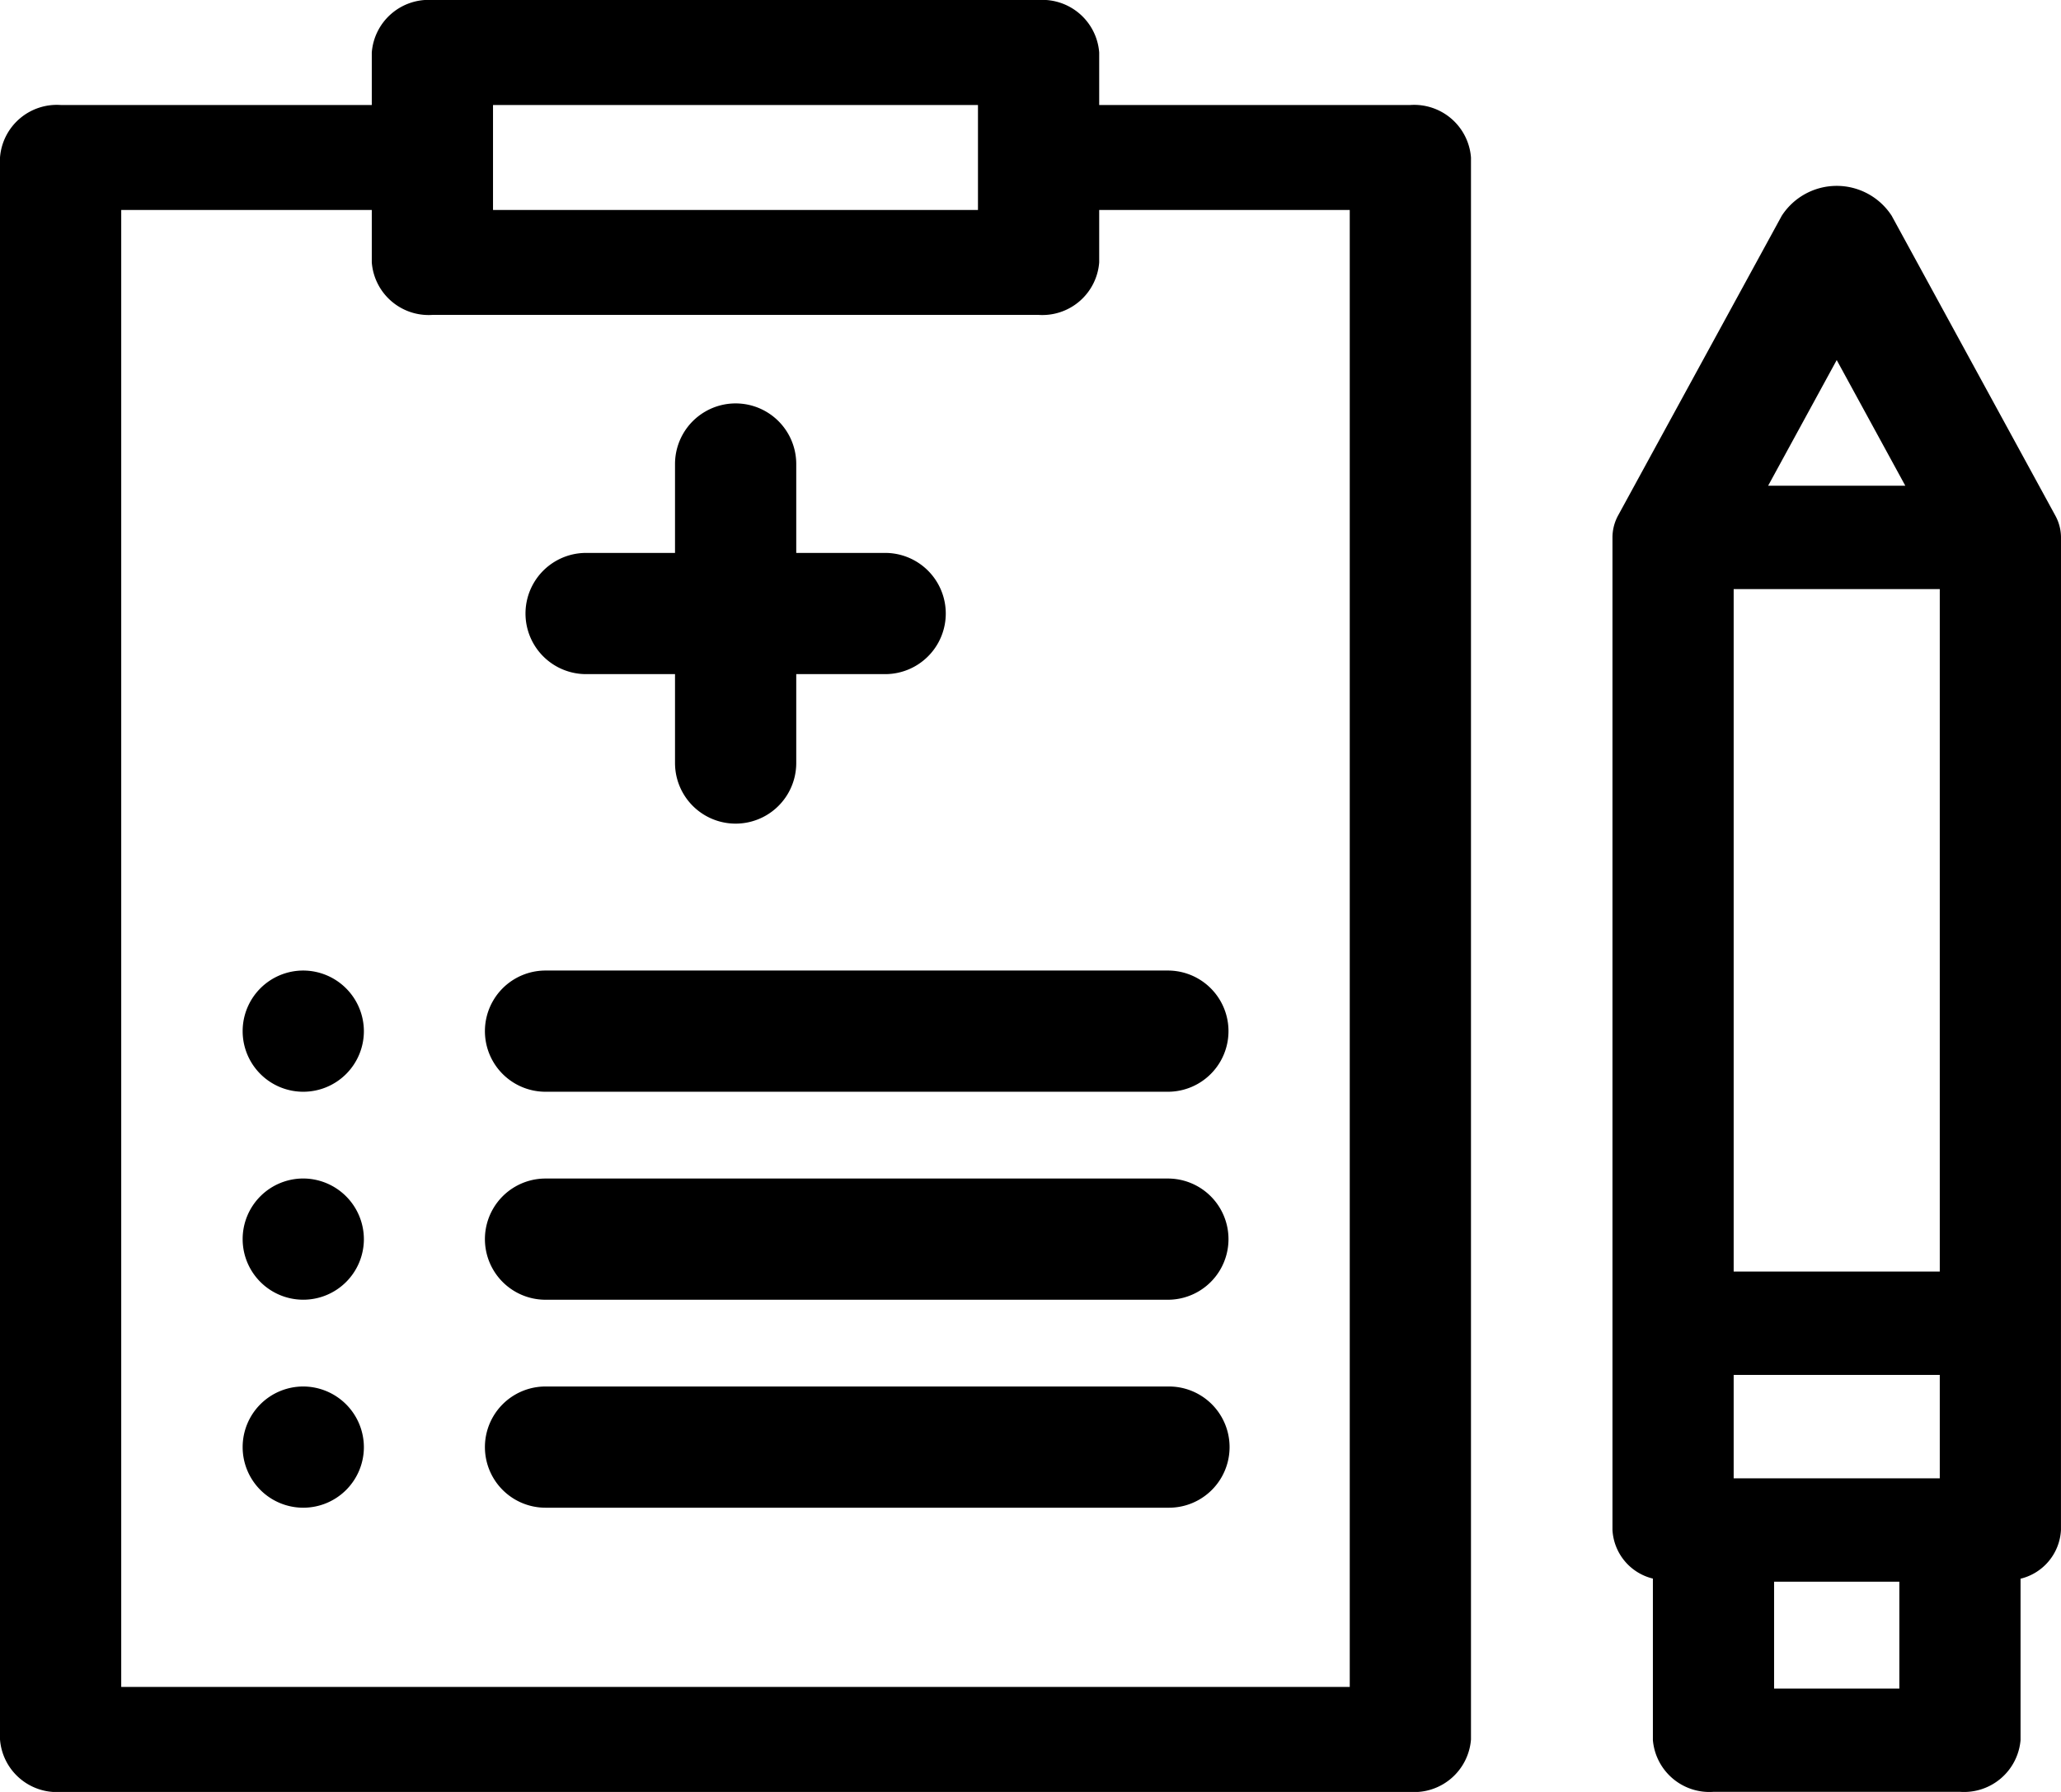
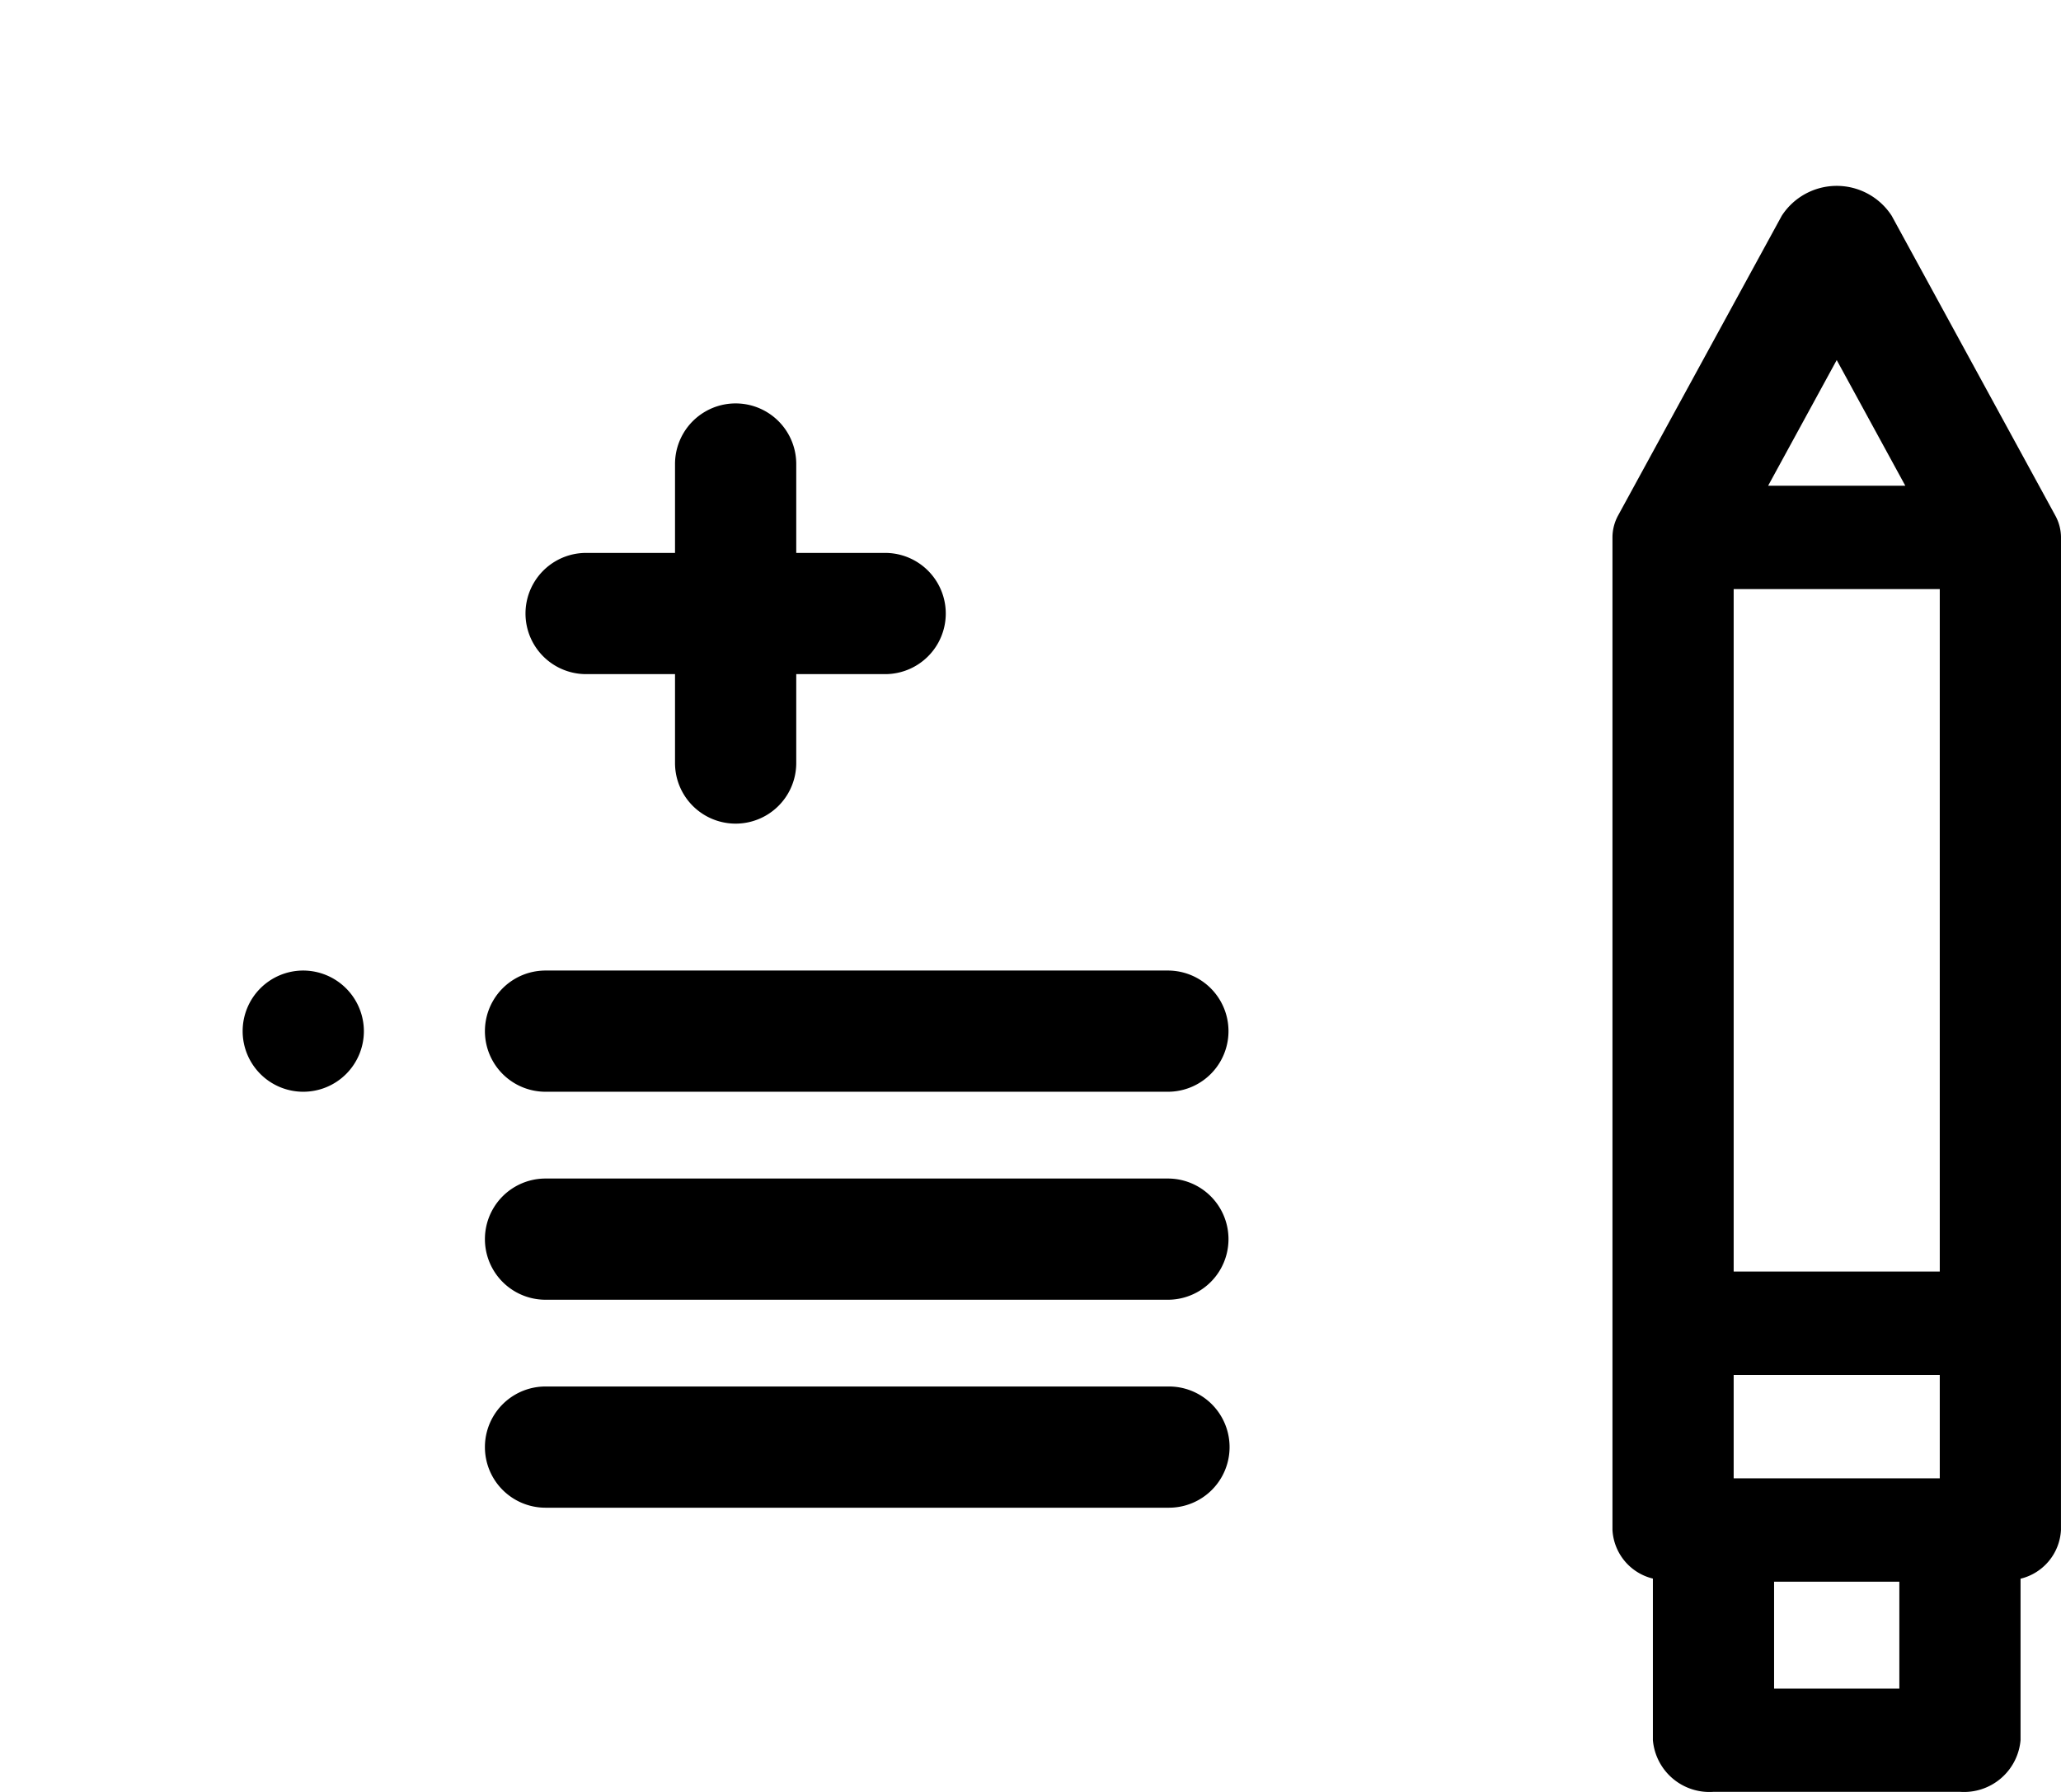
<svg xmlns="http://www.w3.org/2000/svg" width="64.399" height="56" viewBox="0 0 64.399 56">
  <g transform="translate(-1286 -7169)">
-     <path d="M45.069,3.281H35.346V1.641A1.781,1.781,0,0,0,33.452,0H14.511a1.781,1.781,0,0,0-1.894,1.641V3.281H2.894A1.781,1.781,0,0,0,1,4.922V54.359A1.781,1.781,0,0,0,2.894,56H45.069a1.781,1.781,0,0,0,1.894-1.641V4.922A1.781,1.781,0,0,0,45.069,3.281Zm-28.664,0H31.558V6.562H16.405Zm26.77,49.437H4.788V6.562h7.829V8.2a1.781,1.781,0,0,0,1.894,1.641H33.452A1.781,1.781,0,0,0,35.346,8.2V6.562h7.829Z" transform="translate(1285 7169)" />
    <path d="M62.9,280a1.894,1.894,0,1,0,1.894,1.894A1.9,1.9,0,0,0,62.9,280Z" transform="translate(1232.576 6919.33)" />
    <path d="M122.894,280a1.894,1.894,0,0,0,0,3.788H142.34a1.894,1.894,0,0,0,0-3.788Z" transform="translate(1180.152 6919.33)" />
-     <path d="M62.9,340a1.894,1.894,0,1,0,1.894,1.894A1.9,1.9,0,0,0,62.9,340Z" transform="translate(1232.576 6865.829)" />
    <path d="M142.34,340H122.894a1.894,1.894,0,1,0,0,3.788H142.34a1.894,1.894,0,1,0,0-3.788Z" transform="translate(1180.152 6865.83)" />
-     <path d="M62.9,400a1.894,1.894,0,1,0,1.894,1.894A1.9,1.9,0,0,0,62.9,400Z" transform="translate(1232.576 6812.329)" />
    <path d="M142.374,400h-19.48a1.894,1.894,0,0,0,0,3.788h19.48a1.894,1.894,0,0,0,0-3.788Z" transform="translate(1180.152 6812.329)" />
    <path d="M132.9,128.46h2.778v2.778a1.894,1.894,0,0,0,3.788,0V128.46h2.778a1.894,1.894,0,0,0,0-3.788h-2.778v-2.778a1.894,1.894,0,0,0-3.788,0v2.778H132.9a1.894,1.894,0,1,0,0,3.788Z" transform="translate(1171.414 7061.607)" />
    <path d="M414.016,56.978a1.428,1.428,0,0,0-.177-.674l-5.114-9.371a2.046,2.046,0,0,0-3.434,0L400.177,56.3a1.443,1.443,0,0,0-.168.536,1.372,1.372,0,0,0-.008.138s0,31.027,0,31.027a1.655,1.655,0,0,0,1.263,1.522v5.048a1.772,1.772,0,0,0,1.894,1.616h7.7a1.772,1.772,0,0,0,1.894-1.616V89.527a1.655,1.655,0,0,0,1.263-1.522S414.016,56.981,414.016,56.978Zm-3.788,22.949h-6.44V58.6h6.44Zm-6.44,3.231h6.44V86.39h-6.44Zm3.22-31.715,2.143,3.927h-4.286Zm1.957,41.517h-3.914V89.621h3.914Z" transform="translate(936.383 7128.809)" />
  </g>
</svg>